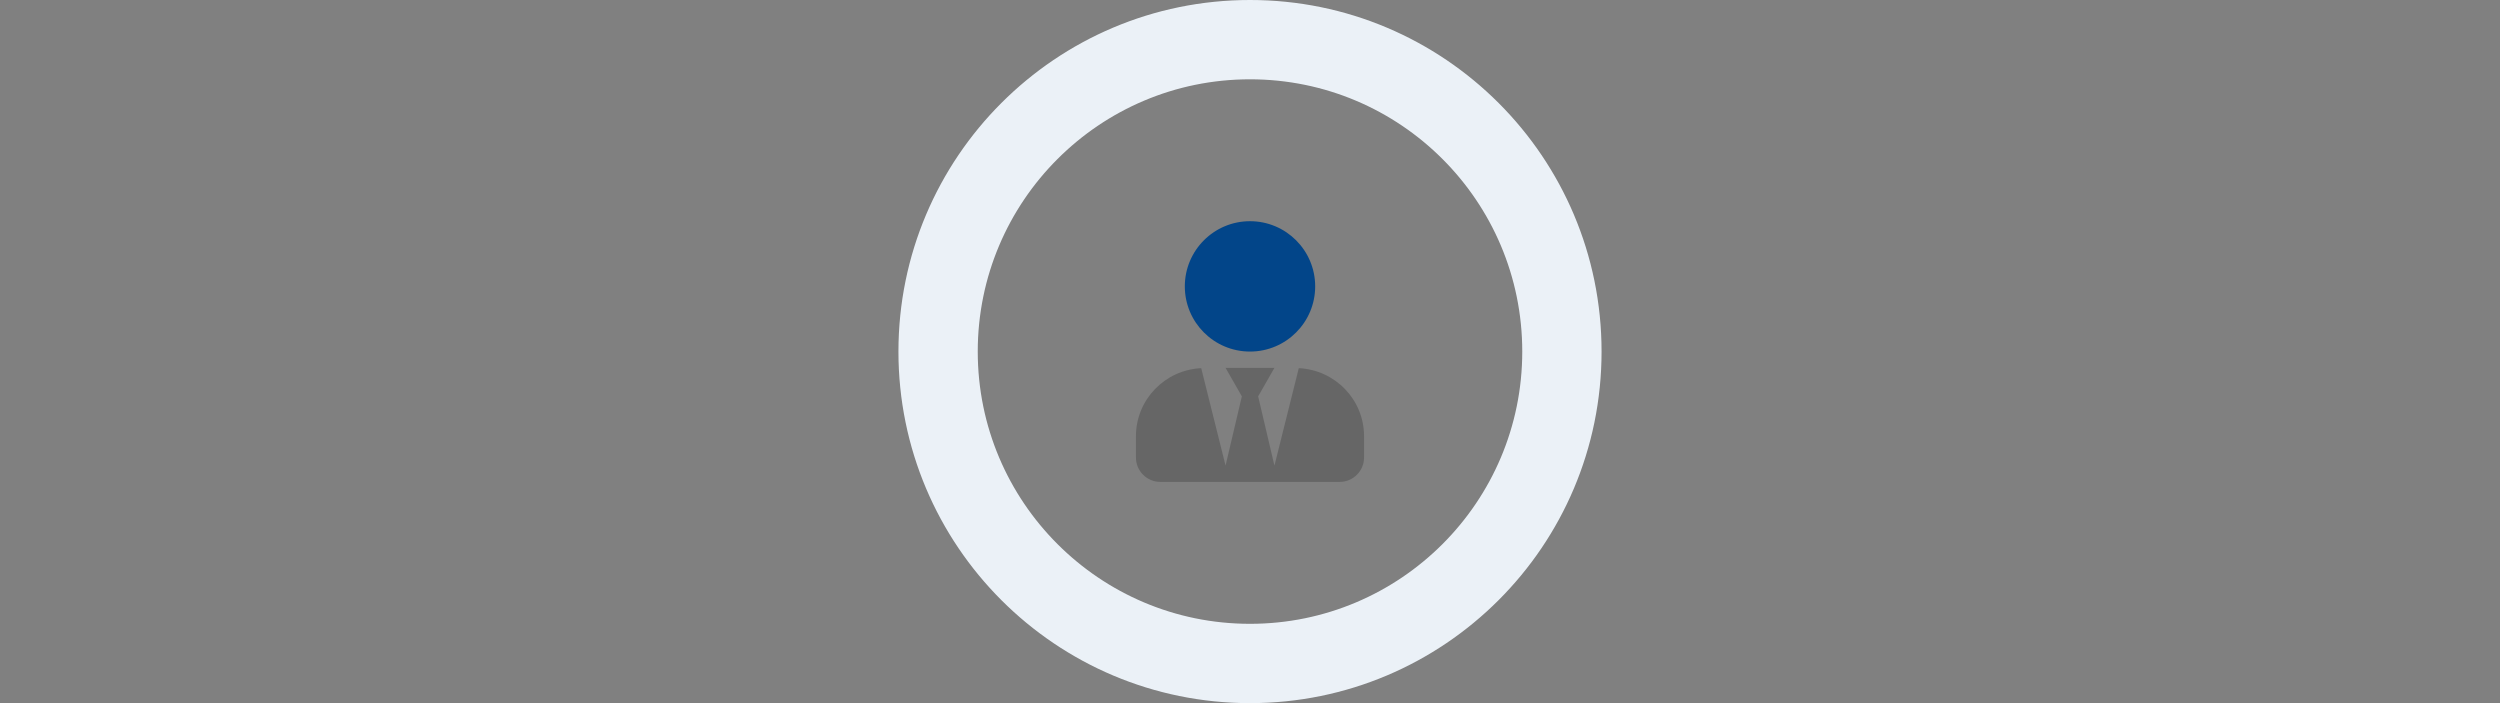
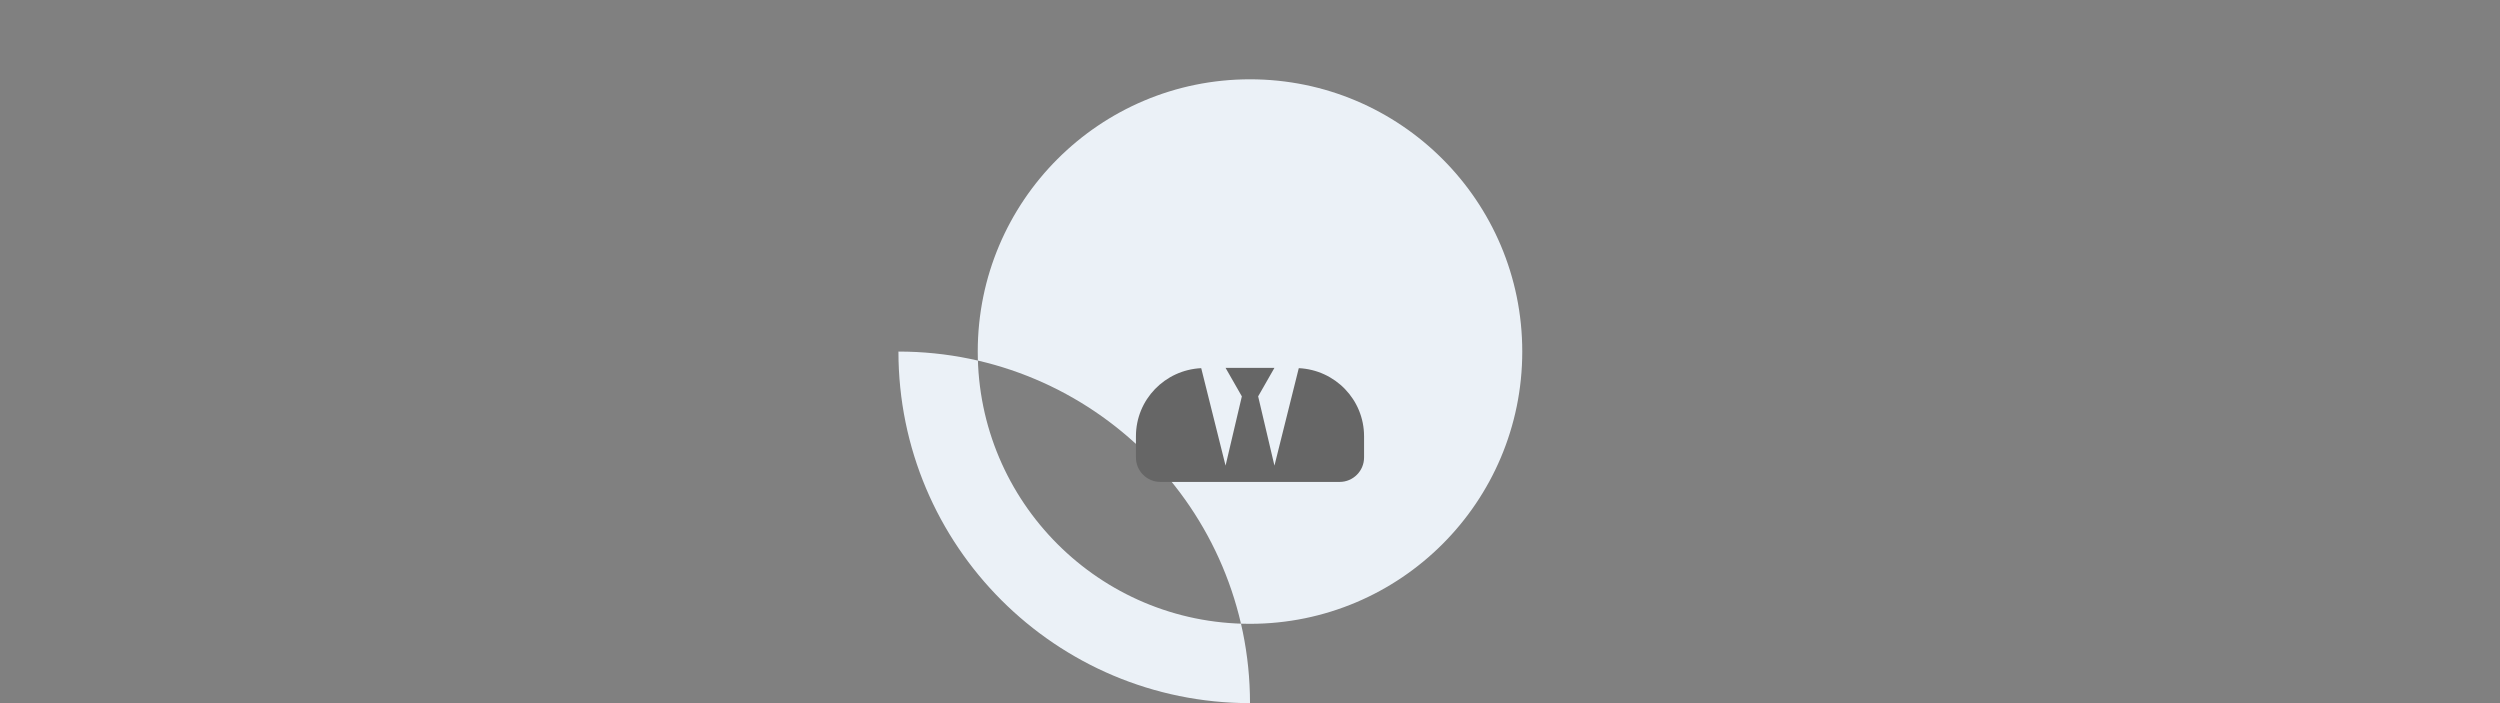
<svg xmlns="http://www.w3.org/2000/svg" id="svg8" width="640" height="180" viewBox="0 0 640 180">
  <rect x="0" y="0" width="640" height="180" fill="#808080" stroke="none" />
  <defs>
    <style>
      .cls-1 {
        fill: #024589;
      }

      .cls-2 {
        fill: #ebf1f7;
      }

      .cls-3 {
        fill: #666;
      }
    </style>
  </defs>
-   <path class="cls-2" d="M320,180c-49.706-0-90-40.295-90-90S270.295-0,320-0c49.706,0,90,40.295,90,90-0,49.706-40.295,90-90,90h-0Zm0-159.698c-38.493,0-69.698,31.205-69.697,69.699,0,38.493,31.205,69.698,69.699,69.697,38.493-0,69.697-31.205,69.697-69.698,0-38.493-31.205-69.698-69.698-69.698-0,0-.001,0-.001,0Z" />
+   <path class="cls-2" d="M320,180c-49.706-0-90-40.295-90-90c49.706,0,90,40.295,90,90-0,49.706-40.295,90-90,90h-0Zm0-159.698c-38.493,0-69.698,31.205-69.697,69.699,0,38.493,31.205,69.698,69.699,69.697,38.493-0,69.697-31.205,69.697-69.698,0-38.493-31.205-69.698-69.698-69.698-0,0-.001,0-.001,0Z" />
  <g>
-     <circle class="cls-1" cx="320" cy="73.314" r="16.686" />
    <path class="cls-3" d="M332.488,94.25l-6.231,24.95-4.171-17.729,4.171-7.3h-12.514l4.171,7.3-4.171,17.729-6.231-24.95c-9.294,.443-16.712,8.043-16.712,17.442v5.423c0,3.454,2.803,6.257,6.257,6.257h45.886c3.454,0,6.257-2.803,6.257-6.257v-5.423c0-9.399-7.417-16.999-16.712-17.442Z" />
  </g>
</svg>